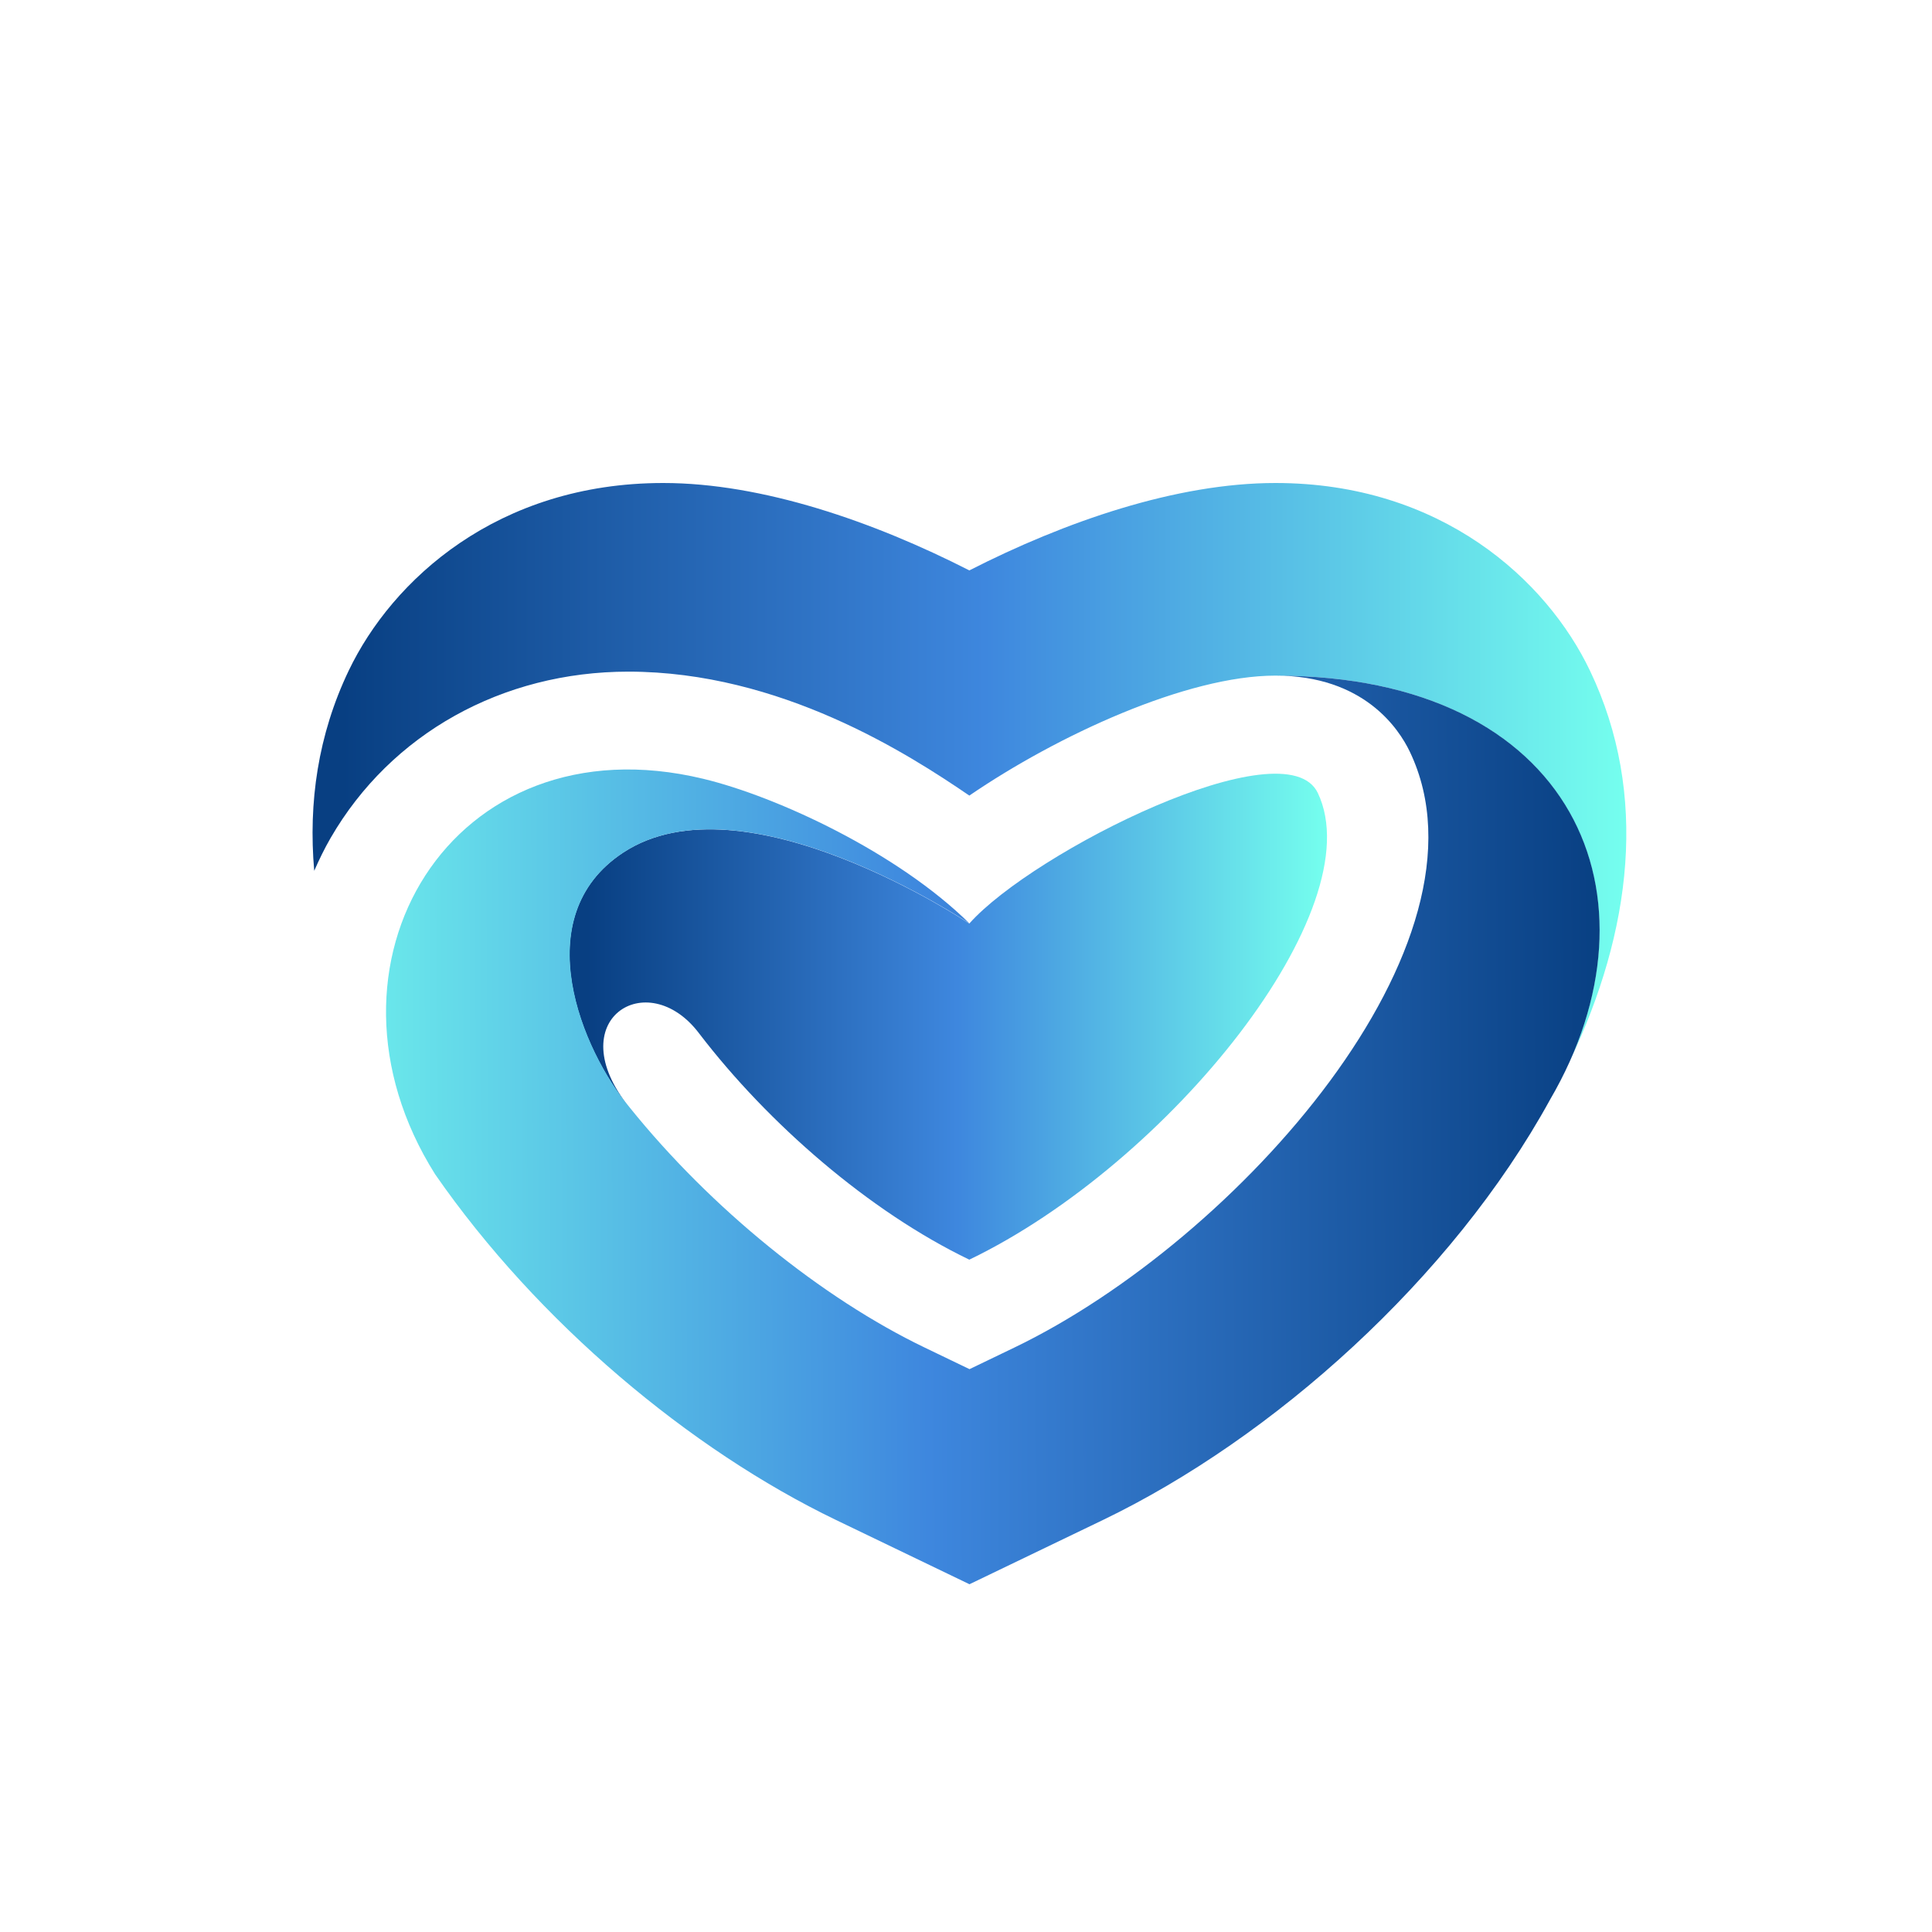
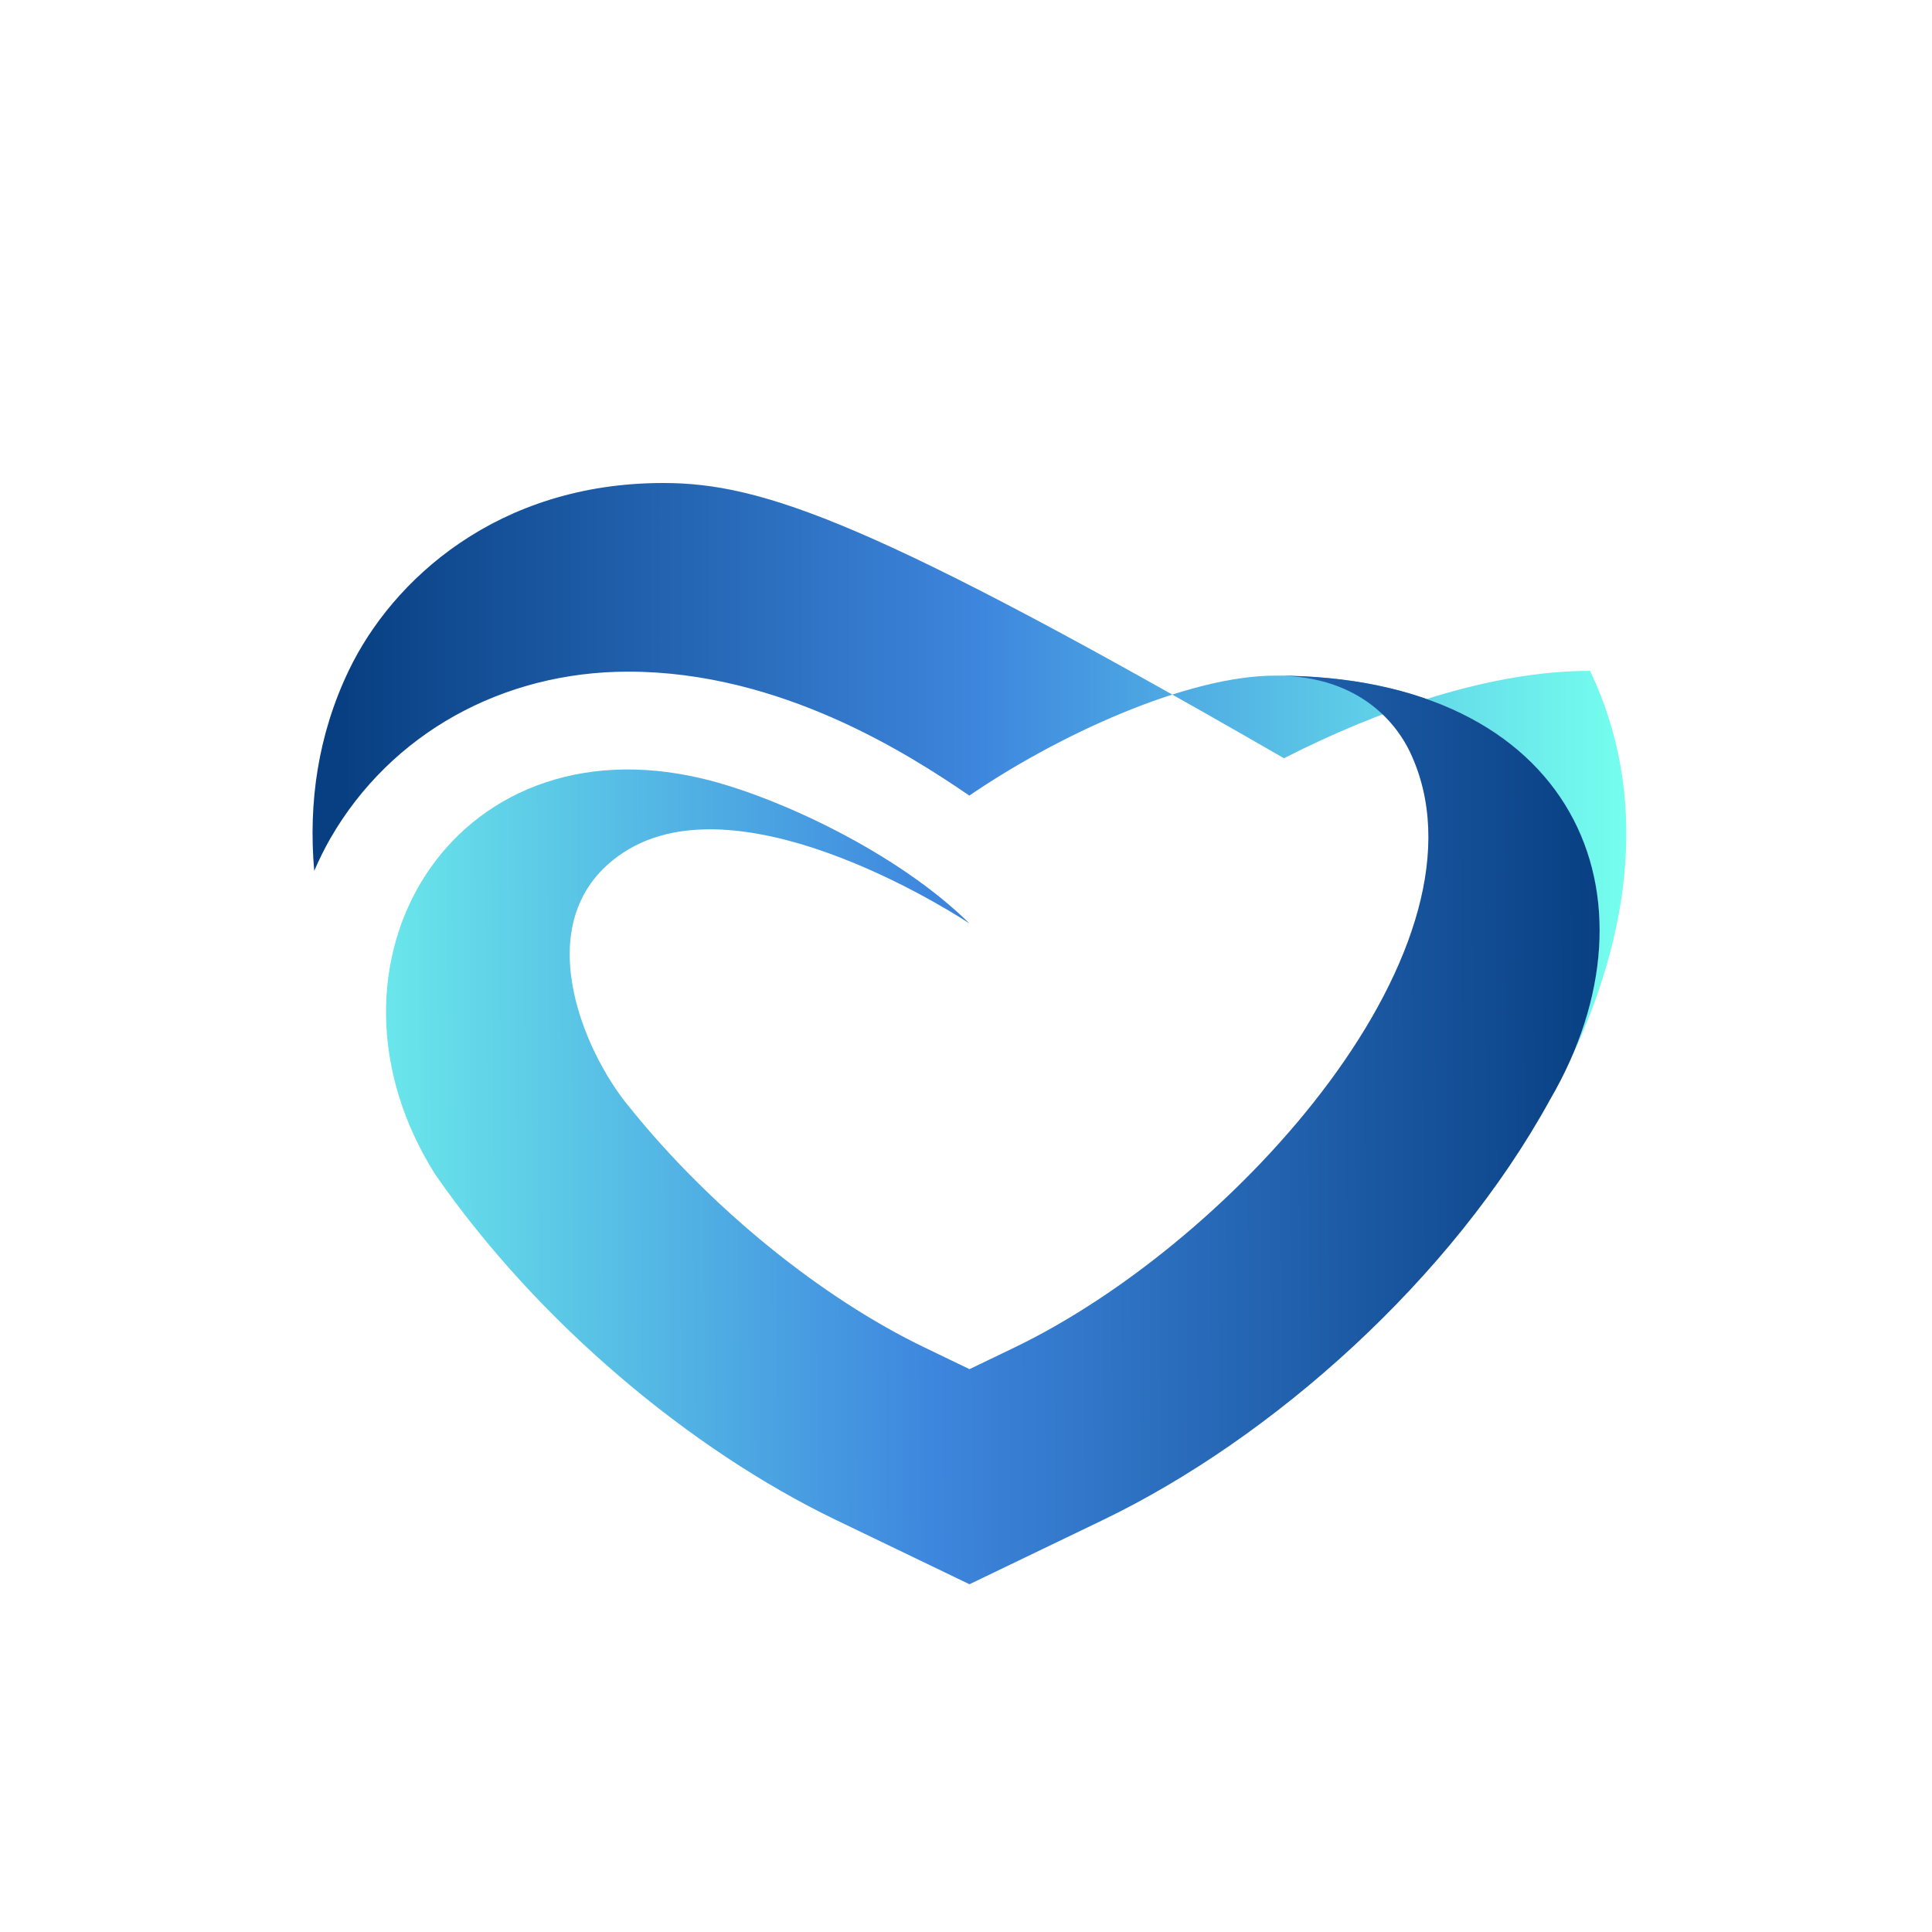
<svg xmlns="http://www.w3.org/2000/svg" width="100" height="100" fill="none">
-   <path fill="url(#a)" d="M50.172 41.18c4.573-3.126 11.265-6.21 15.843-6.21h.004c14.513.002 19.644 10.075 15.242 19.93 3.186-6.691 4.096-13.78 1.04-20.177C80.058 30.023 74.6 25 66.016 25c-5.133 0-10.897 2-15.843 4.524C45.227 27.001 39.463 25 34.33 25c-8.58 0-14.037 5.02-16.285 9.72-1.584 3.315-2.09 6.818-1.781 10.353.255-.581.532-1.153.852-1.706 3.119-5.388 8.878-8.603 15.407-8.603 7.875 0 14.496 4.26 17.65 6.416Z" />
-   <path fill="url(#b)" d="M36.193 53.498c3.573 4.667 8.798 9.208 13.978 11.702 10.36-4.987 20.902-18.165 18.038-24.158-1.669-3.49-14.719 3.032-18.038 6.761 0 0-11.657-7.803-17.927-3.667-5.053 3.333-2.105 10.27.336 13.187-3.643-4.508.92-7.41 3.613-3.825Z" />
+   <path fill="url(#a)" d="M50.172 41.18c4.573-3.126 11.265-6.21 15.843-6.21h.004c14.513.002 19.644 10.075 15.242 19.93 3.186-6.691 4.096-13.78 1.04-20.177c-5.133 0-10.897 2-15.843 4.524C45.227 27.001 39.463 25 34.33 25c-8.58 0-14.037 5.02-16.285 9.72-1.584 3.315-2.09 6.818-1.781 10.353.255-.581.532-1.153.852-1.706 3.119-5.388 8.878-8.603 15.407-8.603 7.875 0 14.496 4.26 17.65 6.416Z" />
  <path fill="url(#c)" d="M66.024 34.97c4.572 0 6.382 2.754 6.948 3.938 4.729 9.898-8.94 25.29-20.46 30.837l-2.33 1.122-2.33-1.122c-5.304-2.552-11.053-7.194-15.261-12.424-2.44-2.917-5.388-9.854-.335-13.187 6.27-4.135 17.926 3.667 17.926 3.667-3.714-3.664-9.936-6.564-13.78-7.49-13.043-3.141-20.694 9.654-13.88 20.469 5.308 7.658 13.203 14.26 20.752 17.895L50.18 82l6.907-3.325c8.794-4.233 18.061-12.49 23.145-21.76 6.099-10.447 1.3-21.945-14.208-21.945Z" />
  <defs>
    <linearGradient id="a" x1="17.758" x2="84.216" y1="39.95" y2="39.95" gradientUnits="userSpaceOnUse">
      <stop stop-color="#083F82" />
      <stop offset=".5" stop-color="#3E87DE" />
      <stop offset="1" stop-color="#75FFEE" />
    </linearGradient>
    <linearGradient id="b" x1="30.388" x2="68.708" y1="52.623" y2="52.623" gradientUnits="userSpaceOnUse">
      <stop stop-color="#083F82" />
      <stop offset=".5" stop-color="#3E87DE" />
      <stop offset="1" stop-color="#75FFEE" />
    </linearGradient>
    <linearGradient id="c" x1="83.07" x2="12.759" y1="52.257" y2="52.65" gradientUnits="userSpaceOnUse">
      <stop stop-color="#083F82" />
      <stop offset=".5" stop-color="#3E87DE" />
      <stop offset="1" stop-color="#75FFEE" />
    </linearGradient>
  </defs>
</svg>